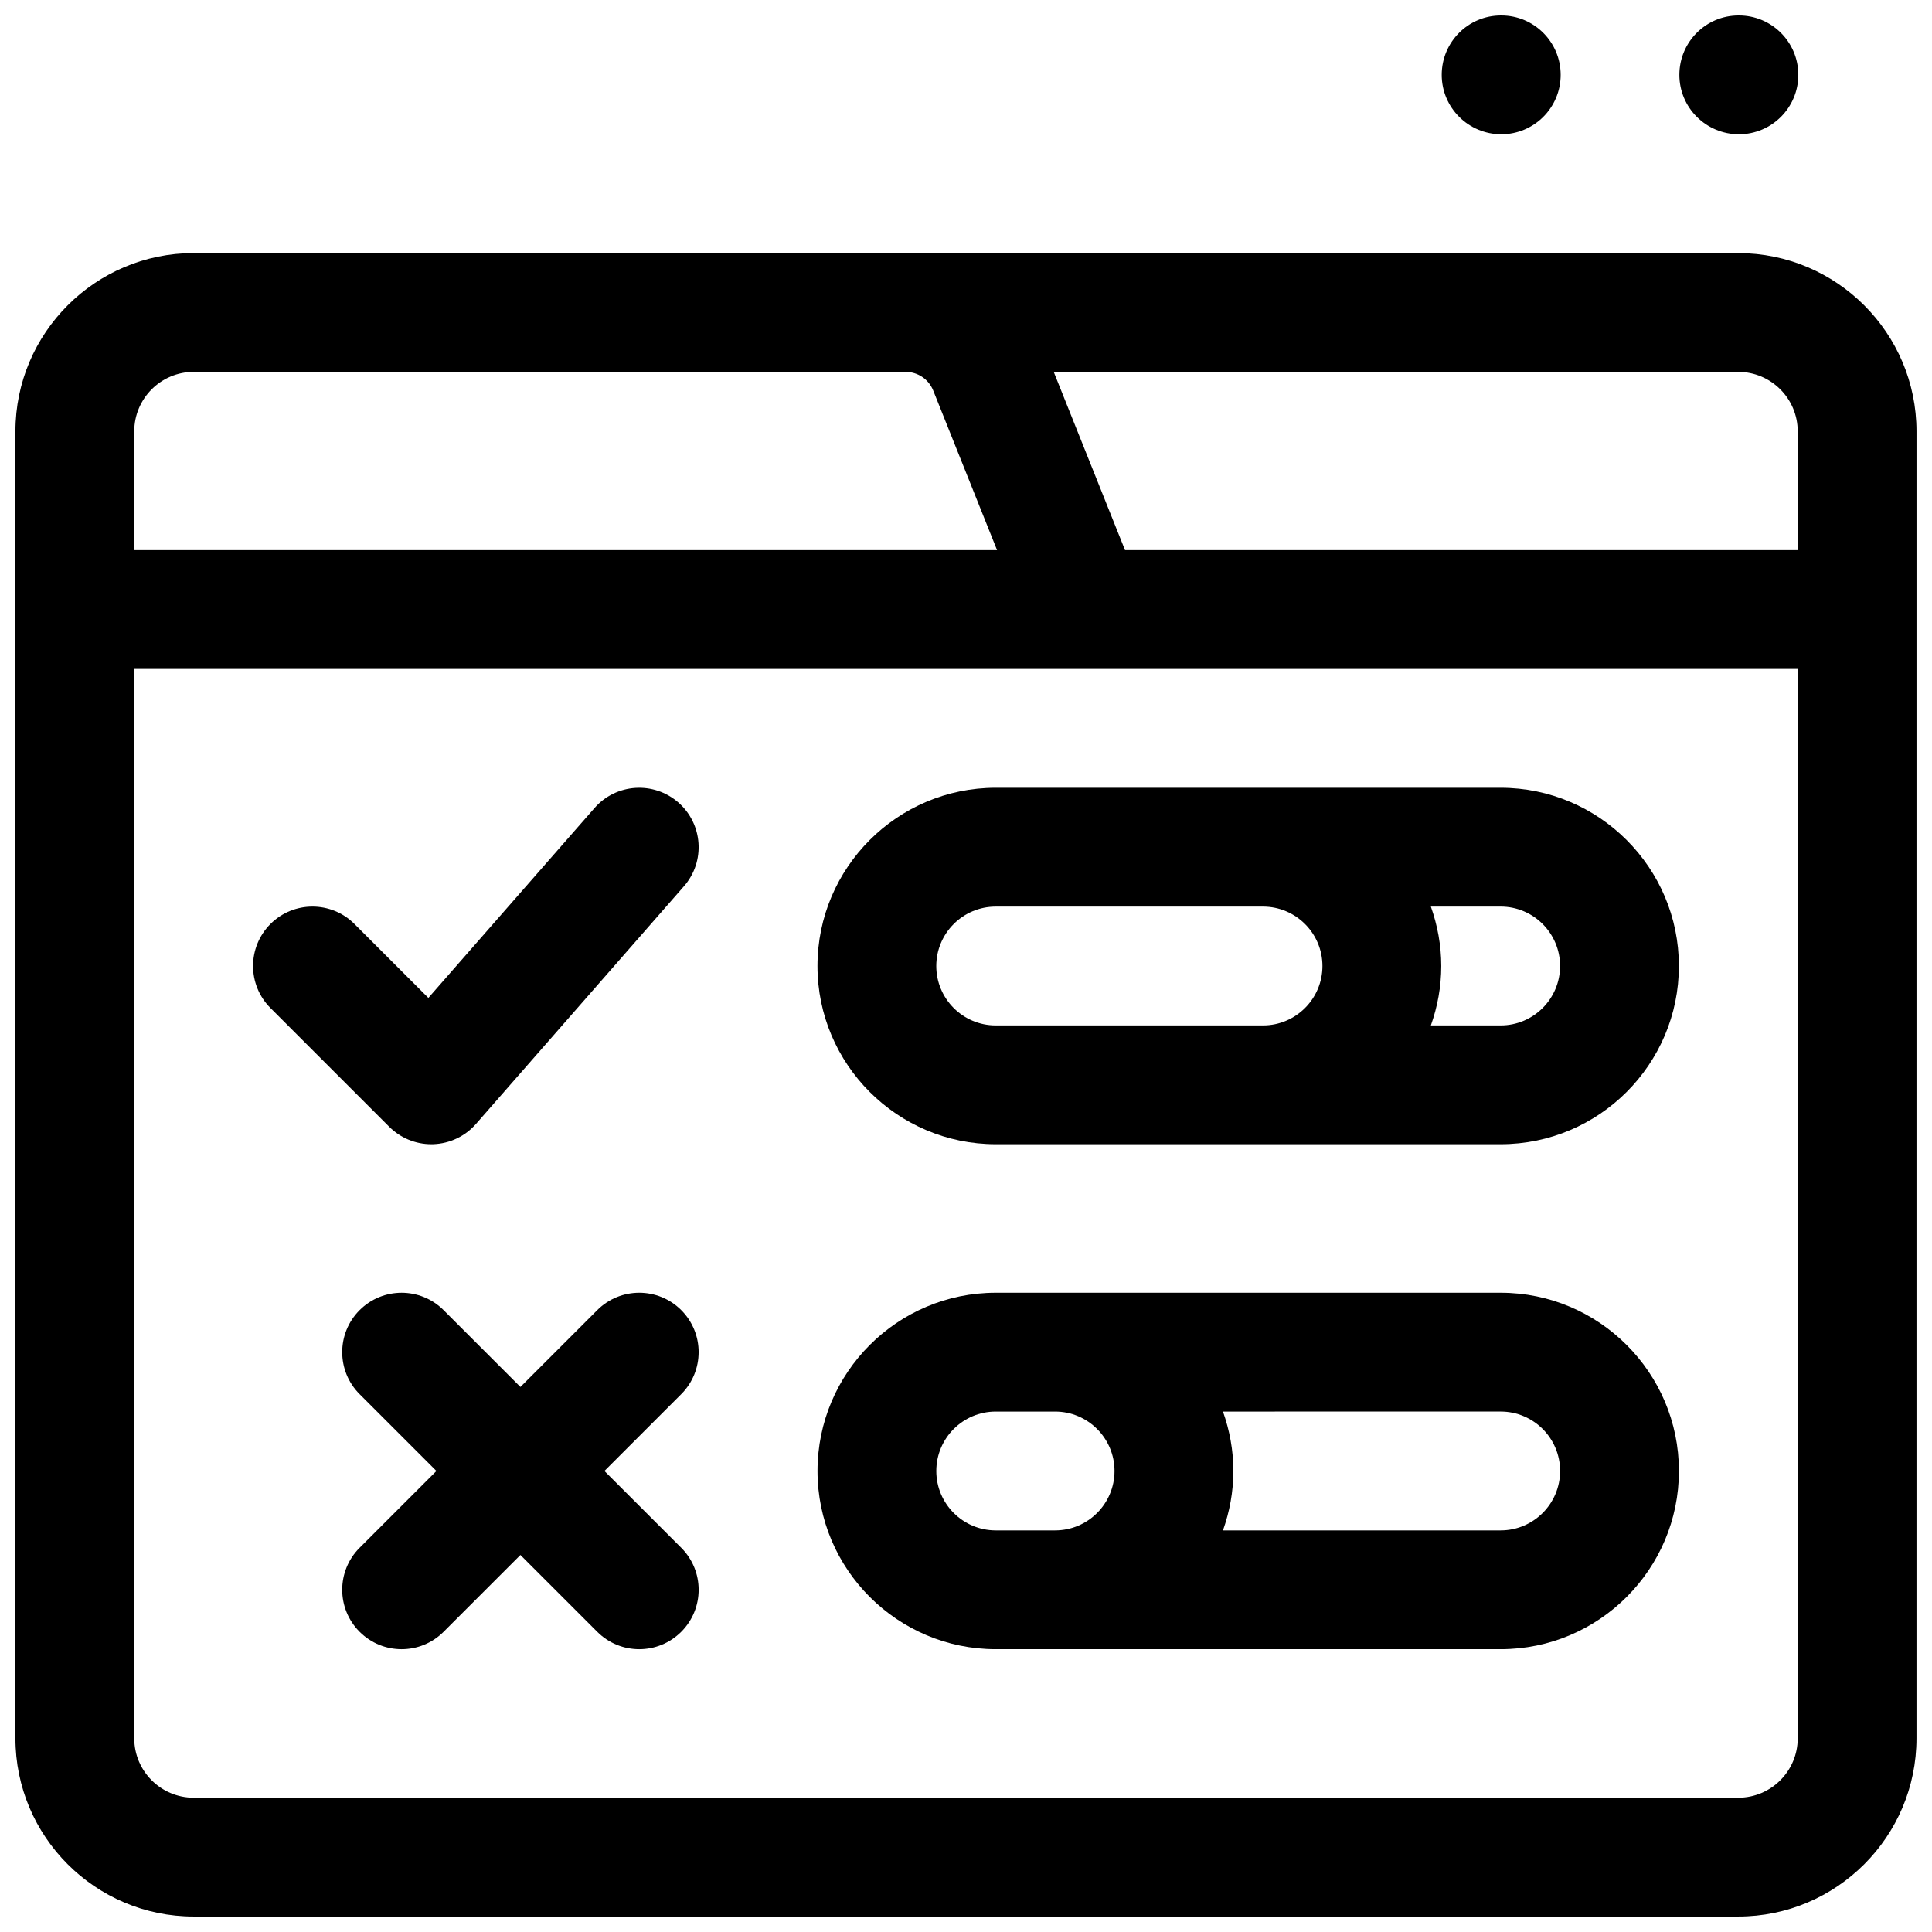
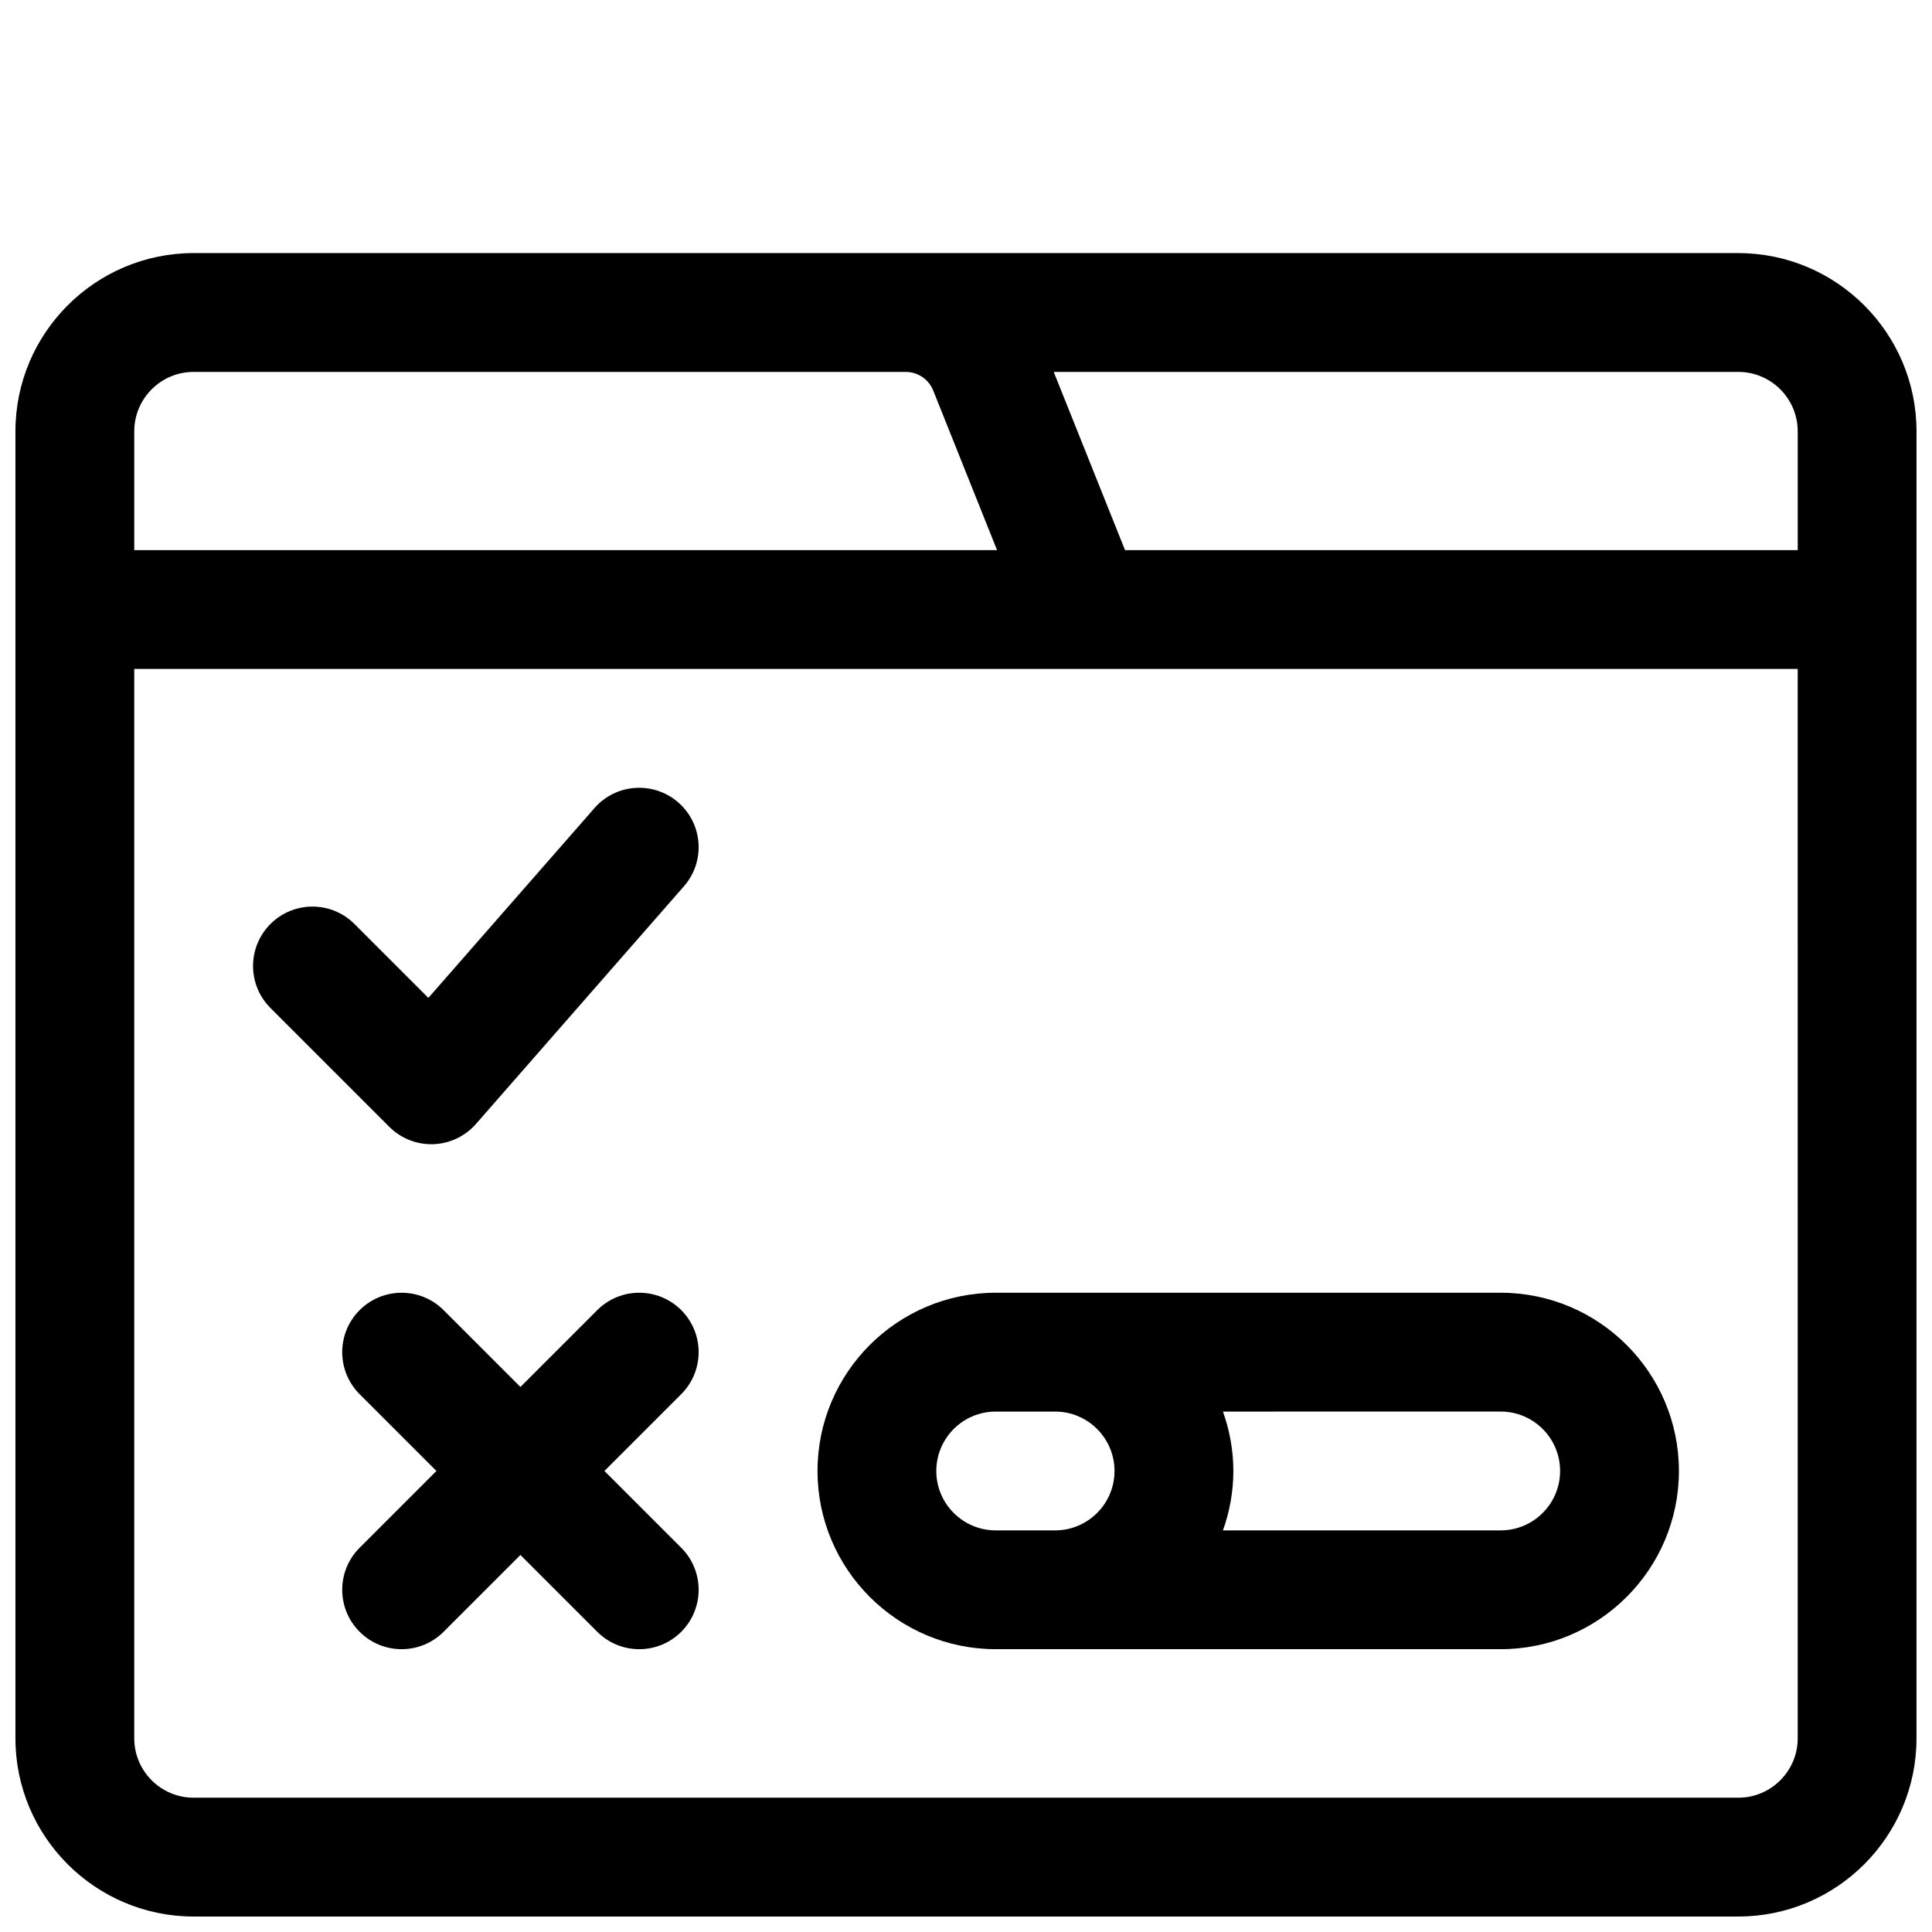
<svg xmlns="http://www.w3.org/2000/svg" width="800px" height="800px" version="1.1" viewBox="144 144 512 512">
  <defs>
    <clipPath id="c">
      <path d="m148.09 211h503.81v440.9h-503.81z" />
    </clipPath>
    <clipPath id="b">
      <path d="m589 148.09h32v31.906h-32z" />
    </clipPath>
    <clipPath id="a">
-       <path d="m526 148.09h32v31.906h-32z" />
-     </clipPath>
+       </clipPath>
  </defs>
  <g clip-path="url(#c)">
    <path d="m604.67 211.07h-409.35c-26.047 0-47.23 21.184-47.23 47.23v346.37c0 26.047 21.184 47.23 47.23 47.23h409.34c26.047 0 47.23-21.184 47.23-47.23l0.004-299.13v-47.23c0-26.051-21.184-47.234-47.23-47.234zm15.742 47.23v31.488h-178.27l-18.895-47.23h181.42c8.684 0 15.742 7.062 15.742 15.742zm-425.09-15.742h188.68c3.234 0 6.102 1.945 7.312 4.945l16.914 42.285h-228.65v-31.488c0-8.68 7.062-15.742 15.742-15.742zm425.09 362.11c0 8.684-7.062 15.742-15.742 15.742h-409.35c-8.684 0-15.742-7.062-15.742-15.742v-283.39h251.89 0.023 0.039 188.88z" />
  </g>
-   <path d="m407.87 352.77c-26.047 0-47.23 21.184-47.23 47.23s21.184 47.23 47.23 47.23h133.82c26.047 0 47.23-21.184 47.23-47.23s-21.184-47.23-47.23-47.23zm-15.746 47.234c0-8.684 7.062-15.742 15.742-15.742h70.848c8.684 0 15.742 7.062 15.742 15.742 0 8.684-7.062 15.742-15.742 15.742h-70.848c-8.68 0-15.742-7.062-15.742-15.742zm165.31 0c0 8.684-7.062 15.742-15.742 15.742h-18.5c1.754-4.938 2.754-10.219 2.754-15.742 0-5.527-1.008-10.809-2.754-15.742l18.5-0.004c8.684 0 15.742 7.062 15.742 15.746z" />
  <path d="m541.7 486.59h-133.82c-26.047 0-47.23 21.184-47.23 47.23 0 26.047 21.184 47.23 47.23 47.23h133.82c26.047 0 47.23-21.184 47.23-47.23 0-26.047-21.184-47.23-47.23-47.23zm-149.57 47.234c0-8.684 7.062-15.742 15.742-15.742h15.742c8.684 0 15.742 7.062 15.742 15.742 0 8.684-7.062 15.742-15.742 15.742h-15.742c-8.68 0-15.742-7.062-15.742-15.742zm149.57 15.742h-73.602c1.754-4.938 2.754-10.219 2.754-15.742 0-5.527-1.008-10.809-2.754-15.742l73.602-0.004c8.684 0 15.742 7.062 15.742 15.742 0 8.684-7.059 15.746-15.742 15.746z" />
  <path d="m258.3 447.23c0.172 0 0.348 0 0.52-0.008 4.359-0.148 8.453-2.094 11.32-5.367l55.105-62.977c5.731-6.543 5.07-16.492-1.48-22.215-6.551-5.715-16.492-5.062-22.215 1.48l-44.027 50.309-19.586-19.586c-6.148-6.148-16.113-6.148-22.262 0-6.148 6.148-6.148 16.113 0 22.262l31.488 31.488c2.969 2.961 6.973 4.613 11.137 4.613z" />
  <path d="m324.54 491.2c-6.148-6.148-16.113-6.148-22.262 0l-20.359 20.359-20.355-20.355c-6.148-6.148-16.113-6.148-22.262 0-6.148 6.148-6.148 16.113 0 22.262l20.355 20.355-20.355 20.355c-6.148 6.148-6.148 16.113 0 22.262 3.078 3.078 7.098 4.613 11.129 4.613s8.055-1.535 11.133-4.613l20.355-20.355 20.355 20.355c3.078 3.078 7.102 4.613 11.133 4.613s8.055-1.535 11.133-4.613c6.148-6.148 6.148-16.113 0-22.262l-20.359-20.355 20.355-20.355c6.148-6.152 6.148-16.117 0.004-22.266z" />
  <g clip-path="url(#b)">
-     <path d="m604.83 179.58c8.699 0 15.742-7.055 15.742-15.742 0-8.691-7.047-15.742-15.742-15.742h-0.078c-8.691 0-15.703 7.055-15.703 15.742s7.082 15.742 15.781 15.742z" />
-   </g>
+     </g>
  <g clip-path="url(#a)">
-     <path d="m541.85 179.58c8.699 0 15.742-7.055 15.742-15.742 0-8.691-7.047-15.742-15.742-15.742h-0.078c-8.691 0-15.703 7.055-15.703 15.742s7.082 15.742 15.781 15.742z" />
+     <path d="m541.85 179.58h-0.078c-8.691 0-15.703 7.055-15.703 15.742s7.082 15.742 15.781 15.742z" />
  </g>
</svg>